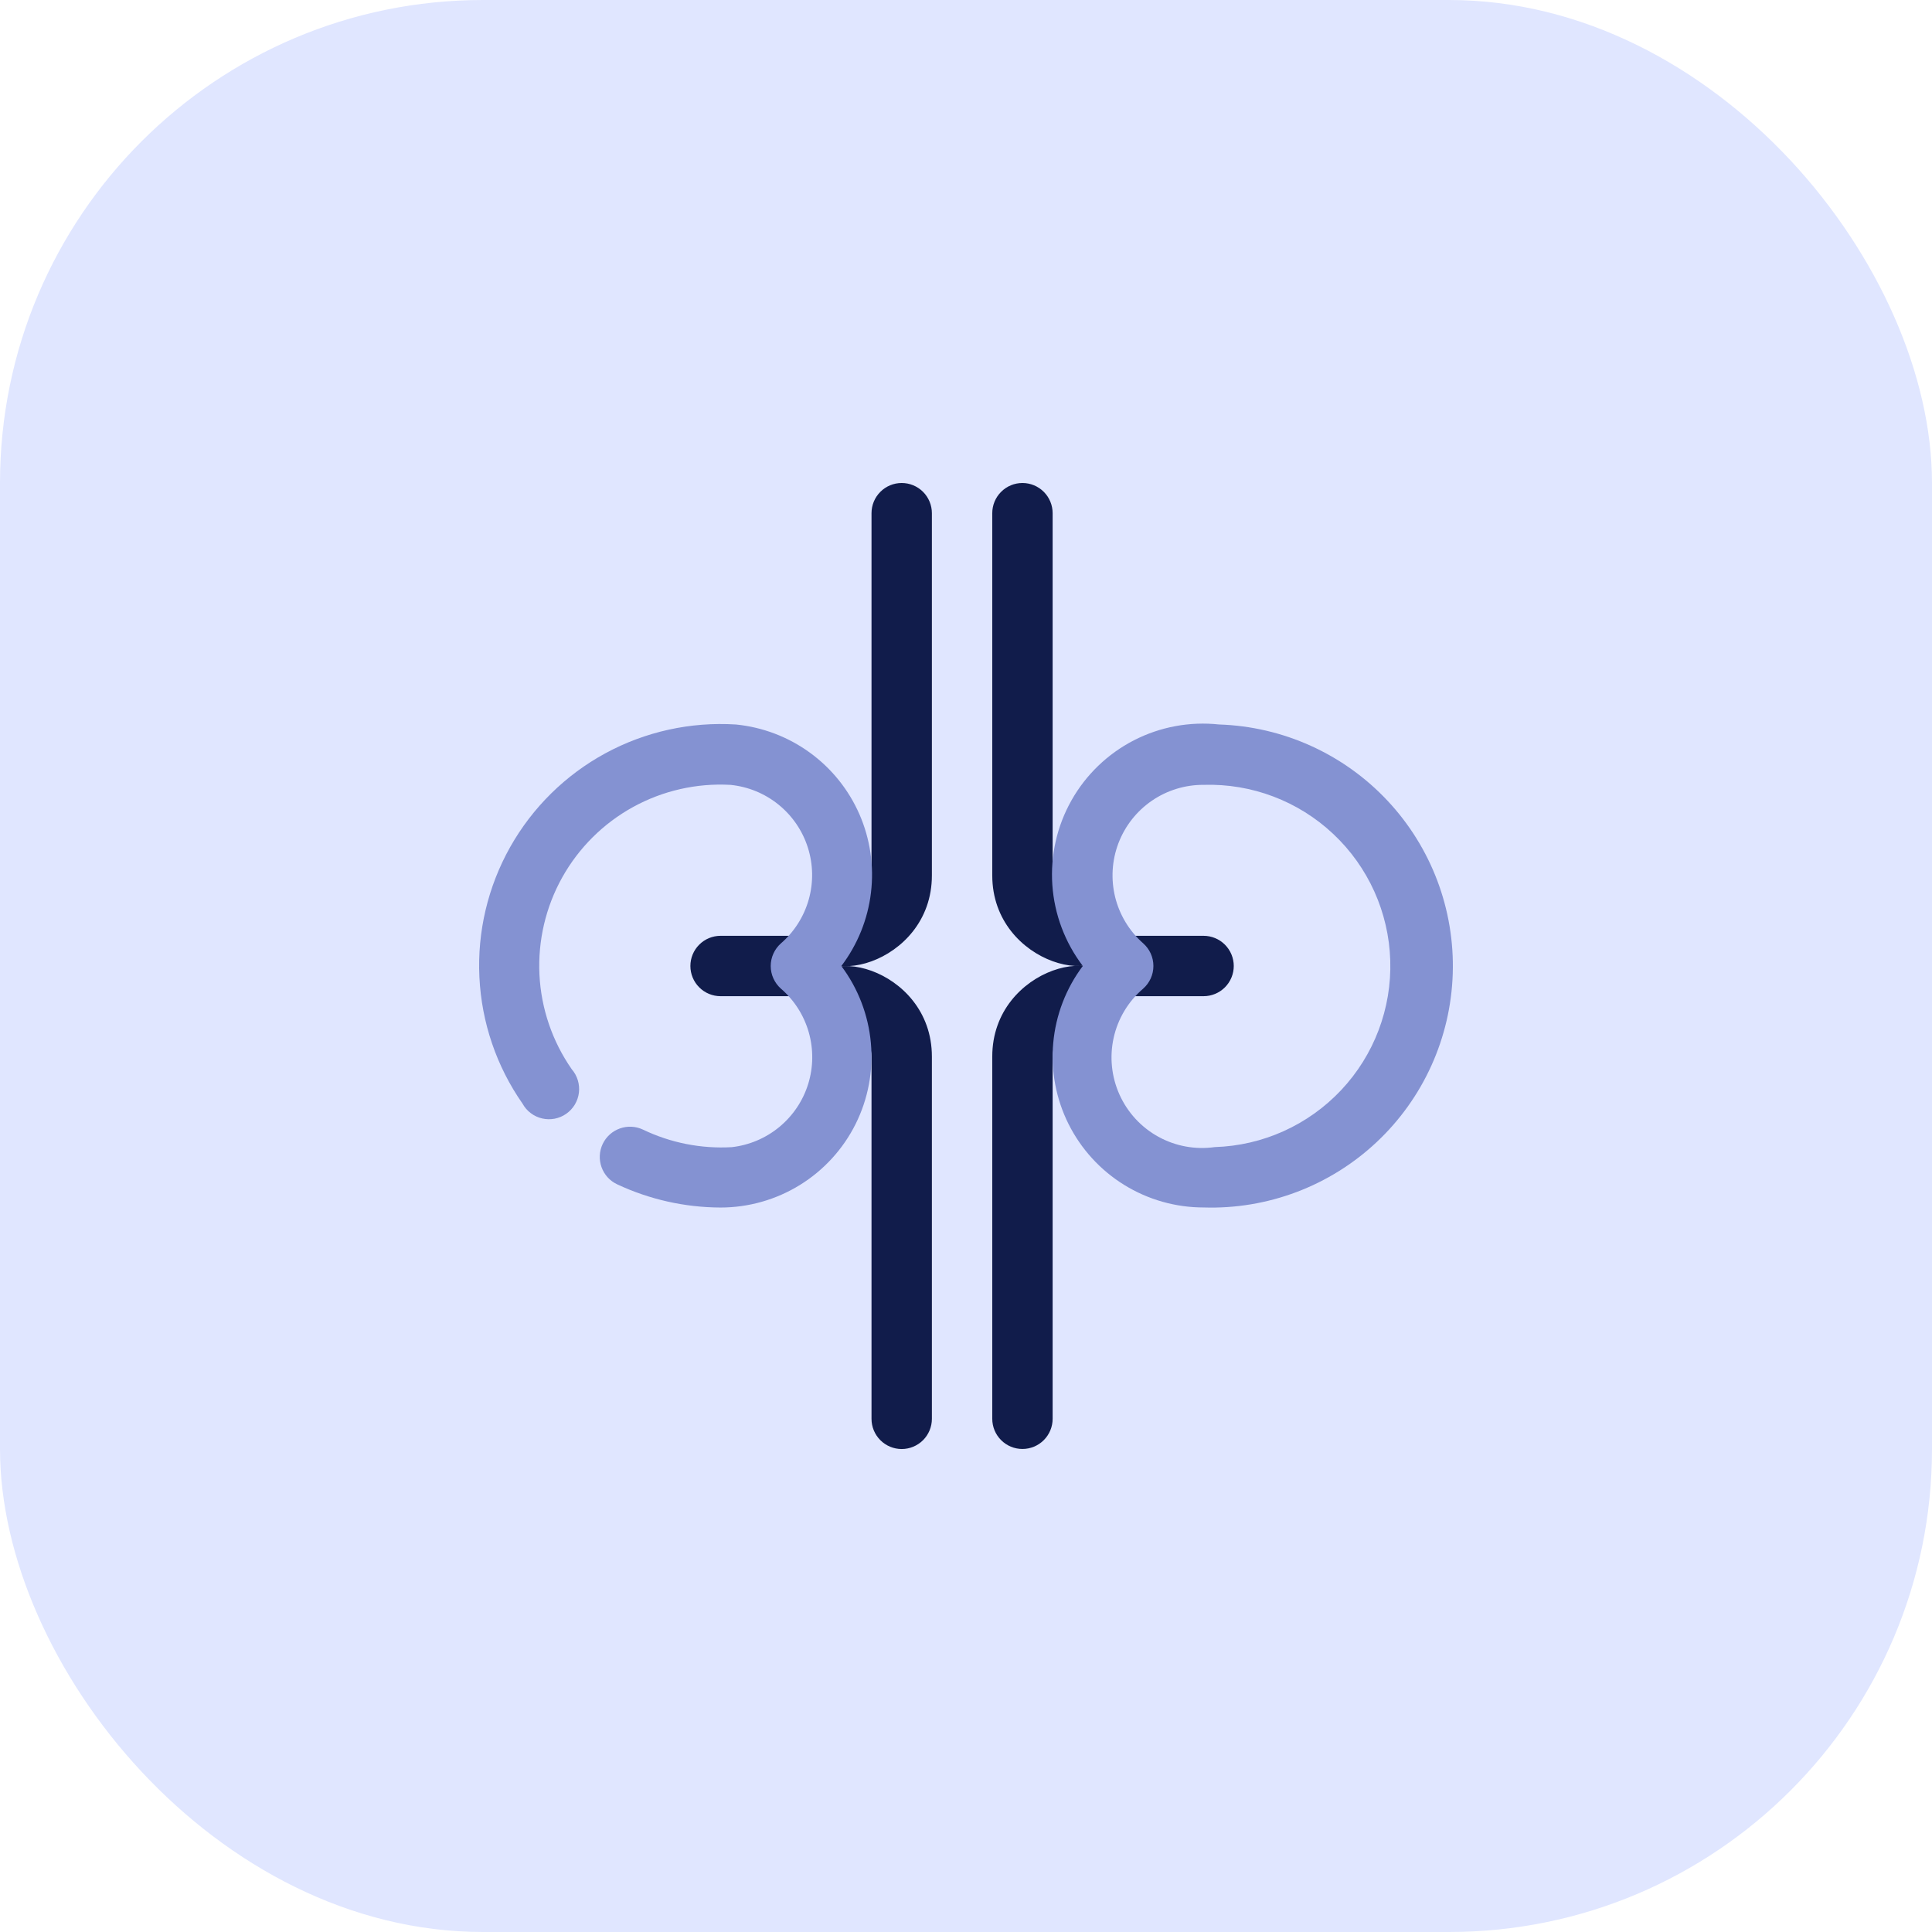
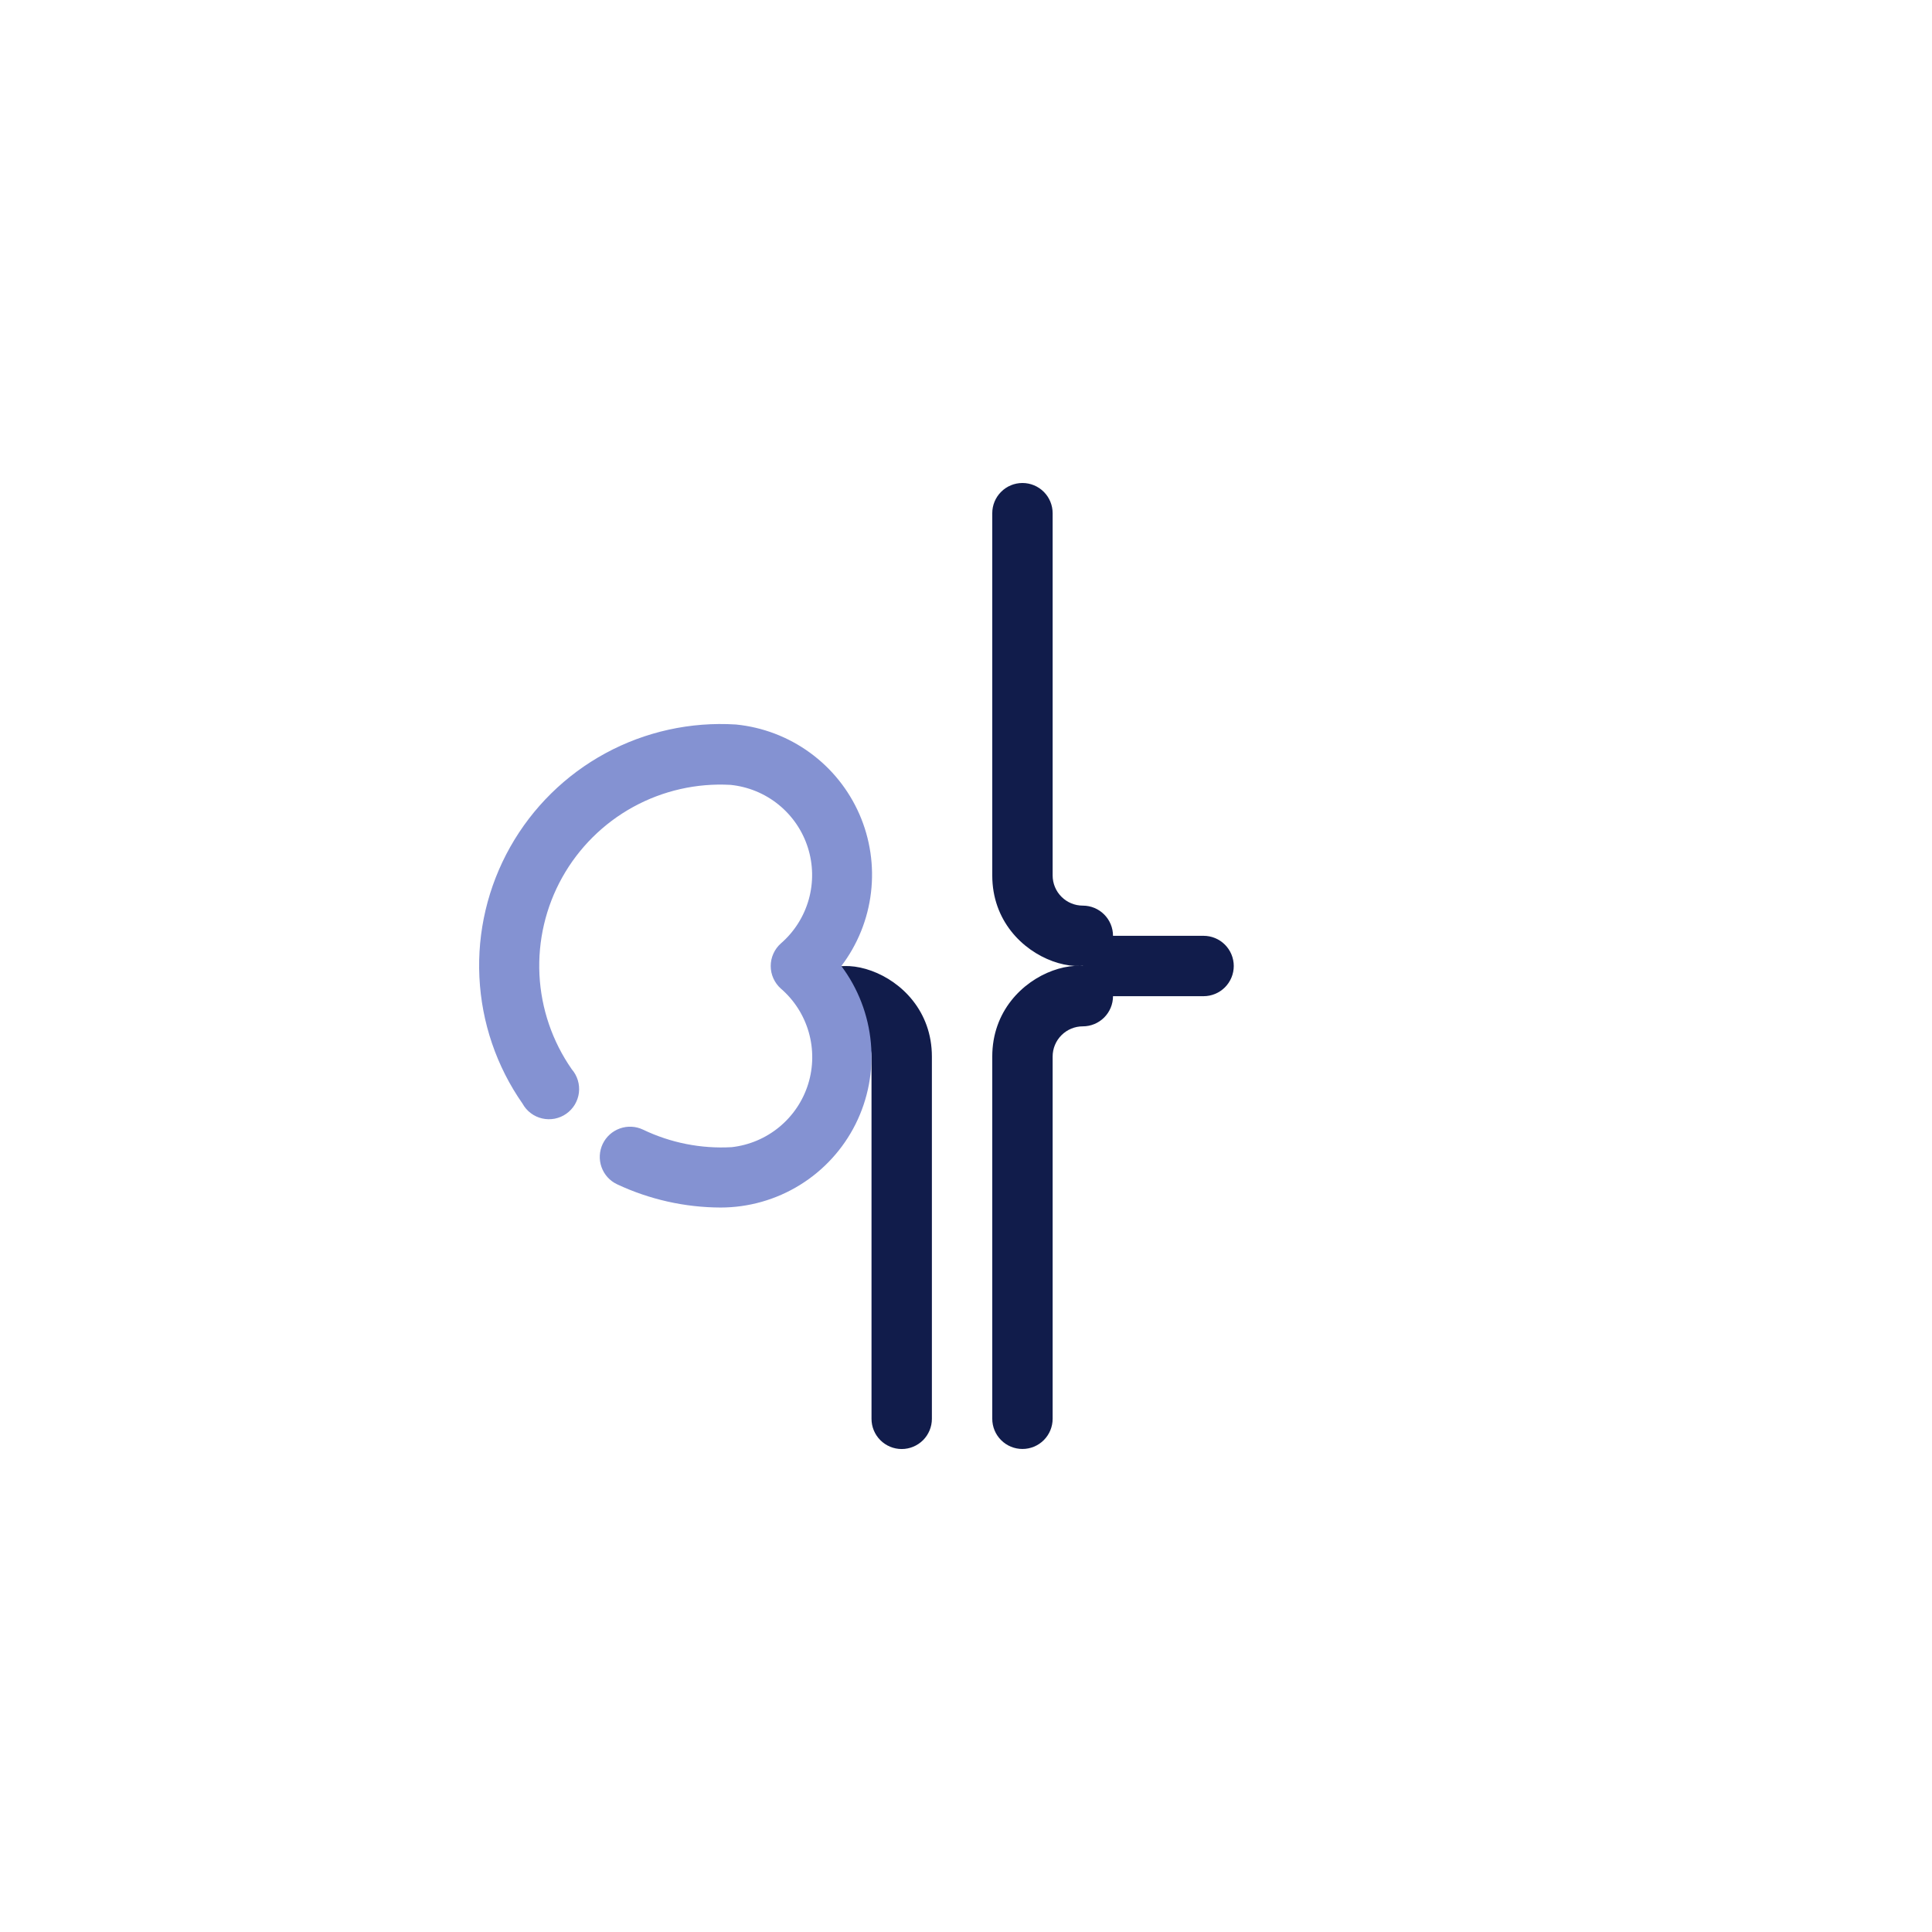
<svg xmlns="http://www.w3.org/2000/svg" width="64" height="64" viewBox="0 0 64 64" fill="none">
-   <rect width="64" height="64" rx="16" fill="#E0E6FF" />
-   <path d="M26.87 33H23.87C23.604 33 23.35 32.895 23.163 32.707C22.975 32.52 22.87 32.265 22.87 32C22.87 31.735 22.975 31.48 23.163 31.293C23.35 31.105 23.604 31 23.87 31H26.87C27.135 31 27.389 31.105 27.577 31.293C27.764 31.48 27.87 31.735 27.87 32C27.87 32.265 27.764 32.52 27.577 32.707C27.389 32.895 27.135 33 26.87 33Z" fill="#111C4B" />
  <path d="M39.87 33H36.87C36.604 33 36.35 32.895 36.163 32.707C35.975 32.52 35.87 32.265 35.87 32C35.87 31.735 35.975 31.48 36.163 31.293C36.35 31.105 36.604 31 36.87 31H39.87C40.135 31 40.389 31.105 40.577 31.293C40.764 31.48 40.87 31.735 40.87 32C40.87 32.265 40.764 32.52 40.577 32.707C40.389 32.895 40.135 33 39.87 33Z" fill="#111C4B" />
  <path d="M32.87 29V17C32.87 16.735 32.975 16.48 33.163 16.293C33.35 16.105 33.604 16 33.87 16C34.135 16 34.389 16.105 34.577 16.293C34.764 16.48 34.87 16.735 34.87 17V29C34.87 29.265 34.975 29.52 35.163 29.707C35.35 29.895 35.604 30 35.87 30C36.135 30 36.389 30.105 36.577 30.293C36.764 30.48 36.87 30.735 36.87 31C36.87 32.91 32.87 32 32.87 29Z" fill="#111C4B" />
-   <path d="M26.87 31C26.87 30.735 26.975 30.48 27.163 30.293C27.35 30.105 27.604 30 27.87 30C28.135 30 28.389 29.895 28.577 29.707C28.764 29.52 28.87 29.265 28.87 29V17C28.87 16.735 28.975 16.48 29.163 16.293C29.35 16.105 29.604 16 29.87 16C30.135 16 30.389 16.105 30.577 16.293C30.764 16.48 30.87 16.735 30.87 17V29C30.87 32 26.87 32.92 26.87 31Z" fill="#111C4B" />
  <path d="M33.87 47.999C33.604 47.999 33.35 47.894 33.163 47.706C32.975 47.519 32.87 47.264 32.87 46.999V34.999C32.87 31.999 36.87 31.079 36.87 32.999C36.87 33.264 36.764 33.519 36.577 33.706C36.389 33.894 36.135 33.999 35.87 33.999C35.604 33.999 35.35 34.105 35.163 34.292C34.975 34.48 34.87 34.734 34.87 34.999V46.999C34.87 47.264 34.764 47.519 34.577 47.706C34.389 47.894 34.135 47.999 33.87 47.999Z" fill="#111C4B" />
  <path d="M29.87 48.001C29.604 48.001 29.35 47.895 29.163 47.708C28.975 47.52 28.87 47.266 28.87 47.001V35.001C28.87 34.735 28.764 34.481 28.577 34.294C28.389 34.106 28.135 34.001 27.87 34.001C27.604 34.001 27.35 33.895 27.163 33.708C26.975 33.52 26.87 33.266 26.87 33.001C26.87 31.091 30.87 32.001 30.87 35.001V47.001C30.87 47.266 30.764 47.52 30.577 47.708C30.389 47.895 30.135 48.001 29.87 48.001Z" fill="#111C4B" />
  <path d="M23.87 40.001C22.684 39.997 21.513 39.734 20.44 39.23C20.2 39.117 20.015 38.912 19.926 38.661C19.837 38.411 19.851 38.136 19.965 37.895C20.079 37.656 20.283 37.471 20.534 37.382C20.784 37.292 21.06 37.306 21.3 37.42C22.215 37.859 23.226 38.059 24.24 38.001C24.819 37.936 25.368 37.703 25.817 37.332C26.267 36.96 26.599 36.466 26.772 35.909C26.945 35.352 26.951 34.756 26.791 34.195C26.631 33.634 26.311 33.132 25.87 32.751C25.763 32.657 25.678 32.541 25.62 32.412C25.561 32.283 25.531 32.142 25.531 32.001C25.531 31.859 25.561 31.718 25.62 31.589C25.678 31.46 25.763 31.344 25.87 31.25C26.312 30.866 26.632 30.361 26.791 29.797C26.949 29.233 26.939 28.635 26.761 28.076C26.584 27.518 26.246 27.024 25.791 26.655C25.336 26.286 24.783 26.059 24.2 26C23.076 25.937 21.958 26.191 20.972 26.733C19.986 27.275 19.173 28.084 18.624 29.066C18.076 30.048 17.815 31.165 17.87 32.288C17.926 33.412 18.297 34.497 18.94 35.42C19.032 35.526 19.1 35.65 19.141 35.784C19.182 35.918 19.194 36.059 19.177 36.199C19.16 36.338 19.113 36.471 19.041 36.592C18.969 36.712 18.872 36.815 18.758 36.895C18.643 36.976 18.512 37.031 18.375 37.058C18.237 37.084 18.096 37.082 17.959 37.05C17.823 37.019 17.694 36.959 17.582 36.874C17.47 36.79 17.378 36.683 17.31 36.56C16.448 35.326 15.953 33.873 15.881 32.369C15.808 30.866 16.162 29.372 16.9 28.06C17.639 26.748 18.732 25.671 20.055 24.953C21.378 24.235 22.877 23.905 24.38 24C25.265 24.088 26.11 24.41 26.829 24.933C27.549 25.456 28.115 26.162 28.471 26.977C28.826 27.792 28.958 28.687 28.852 29.57C28.747 30.453 28.408 31.292 27.87 32.001C28.427 32.743 28.766 33.627 28.849 34.551C28.933 35.476 28.757 36.406 28.342 37.237C27.927 38.067 27.288 38.766 26.498 39.254C25.708 39.742 24.798 40.001 23.87 40.001V40.001Z" fill="#8492D2" />
-   <path d="M39.87 39.999C38.941 39.999 38.031 39.74 37.241 39.252C36.451 38.764 35.813 38.066 35.397 37.235C34.982 36.405 34.806 35.475 34.89 34.55C34.973 33.625 35.312 32.742 35.87 31.999C35.278 31.222 34.927 30.288 34.86 29.314C34.793 28.339 35.013 27.366 35.493 26.515C35.972 25.664 36.691 24.973 37.559 24.525C38.428 24.078 39.408 23.895 40.38 23.999C42.501 24.067 44.509 24.974 45.962 26.523C47.414 28.071 48.192 30.132 48.124 32.254C48.057 34.376 47.149 36.384 45.601 37.836C44.053 39.289 41.991 40.067 39.87 39.999V39.999ZM39.87 25.999C39.259 25.996 38.662 26.179 38.158 26.524C37.654 26.869 37.268 27.36 37.05 27.931C36.833 28.502 36.795 29.125 36.941 29.718C37.088 30.311 37.411 30.845 37.87 31.249C37.976 31.343 38.061 31.458 38.12 31.588C38.178 31.717 38.208 31.857 38.208 31.999C38.208 32.141 38.178 32.281 38.12 32.41C38.061 32.54 37.976 32.655 37.87 32.749C37.376 33.171 37.033 33.742 36.892 34.375C36.751 35.009 36.819 35.671 37.086 36.263C37.353 36.855 37.804 37.344 38.373 37.657C38.942 37.97 39.597 38.09 40.239 37.999C41.831 37.95 43.337 37.271 44.428 36.111C45.519 34.951 46.104 33.405 46.054 31.814C46.005 30.223 45.326 28.716 44.166 27.626C43.007 26.535 41.461 25.95 39.87 25.999V25.999Z" fill="#8492D2" />
</svg>